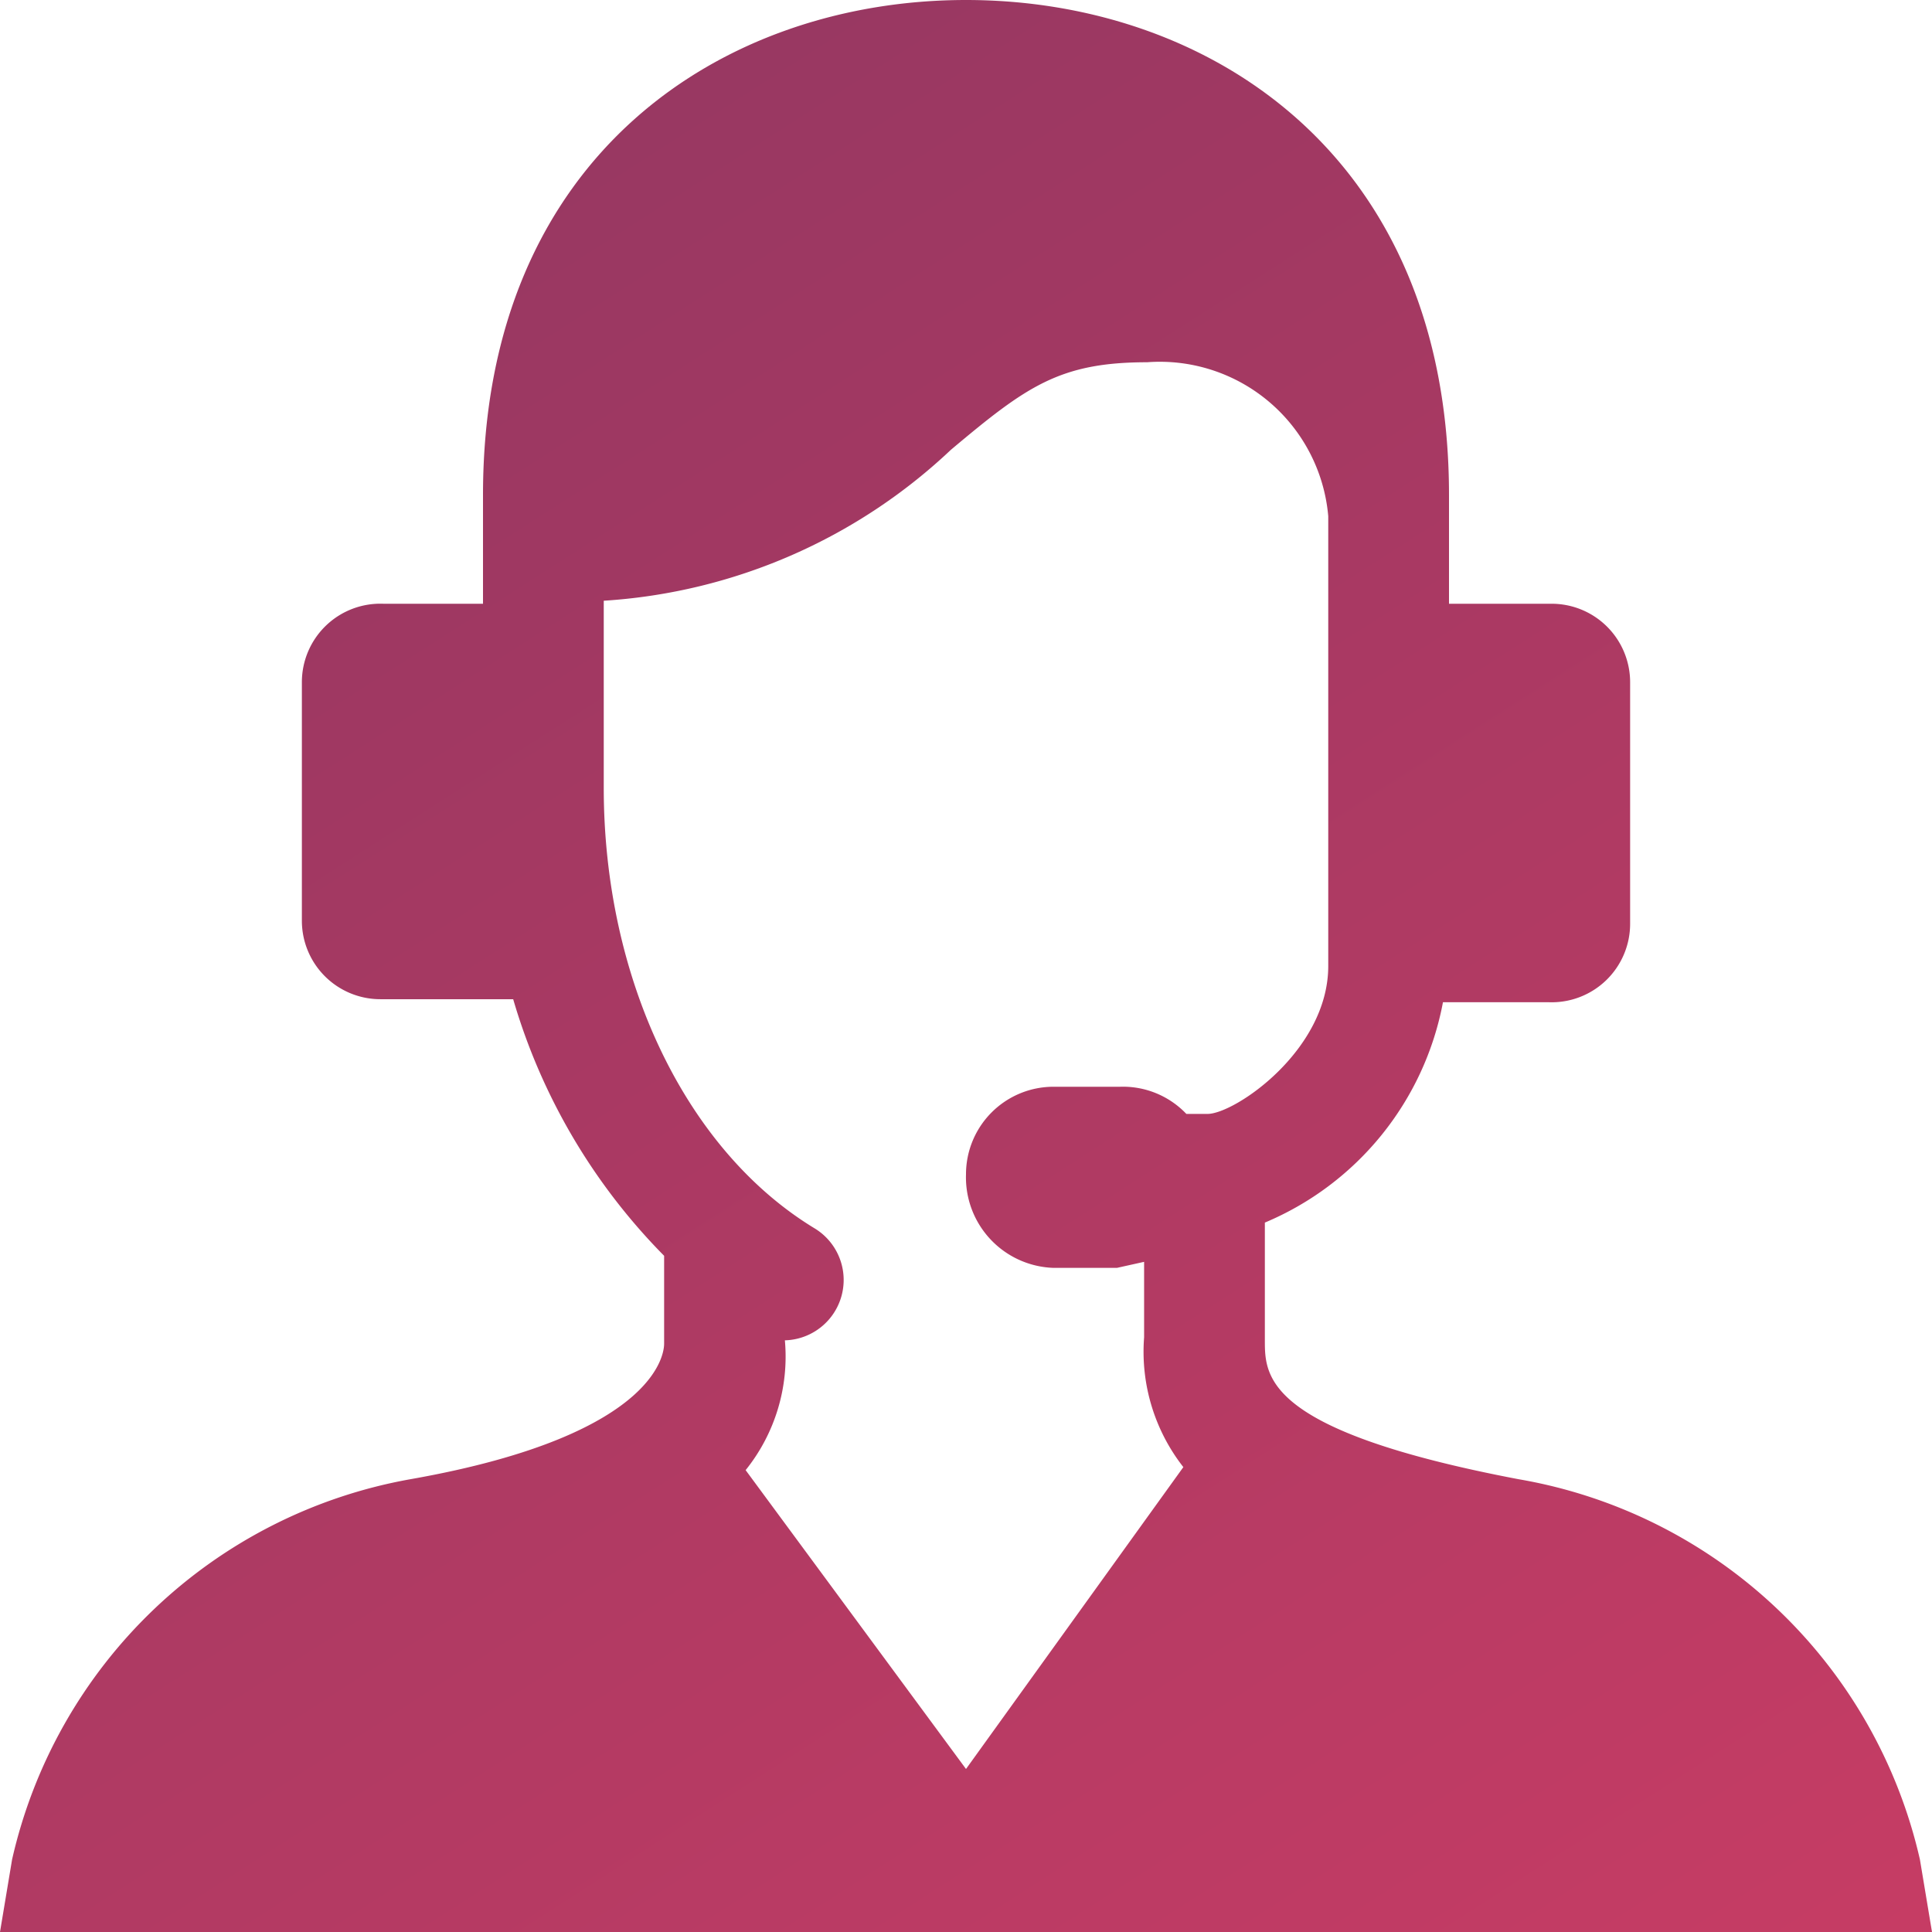
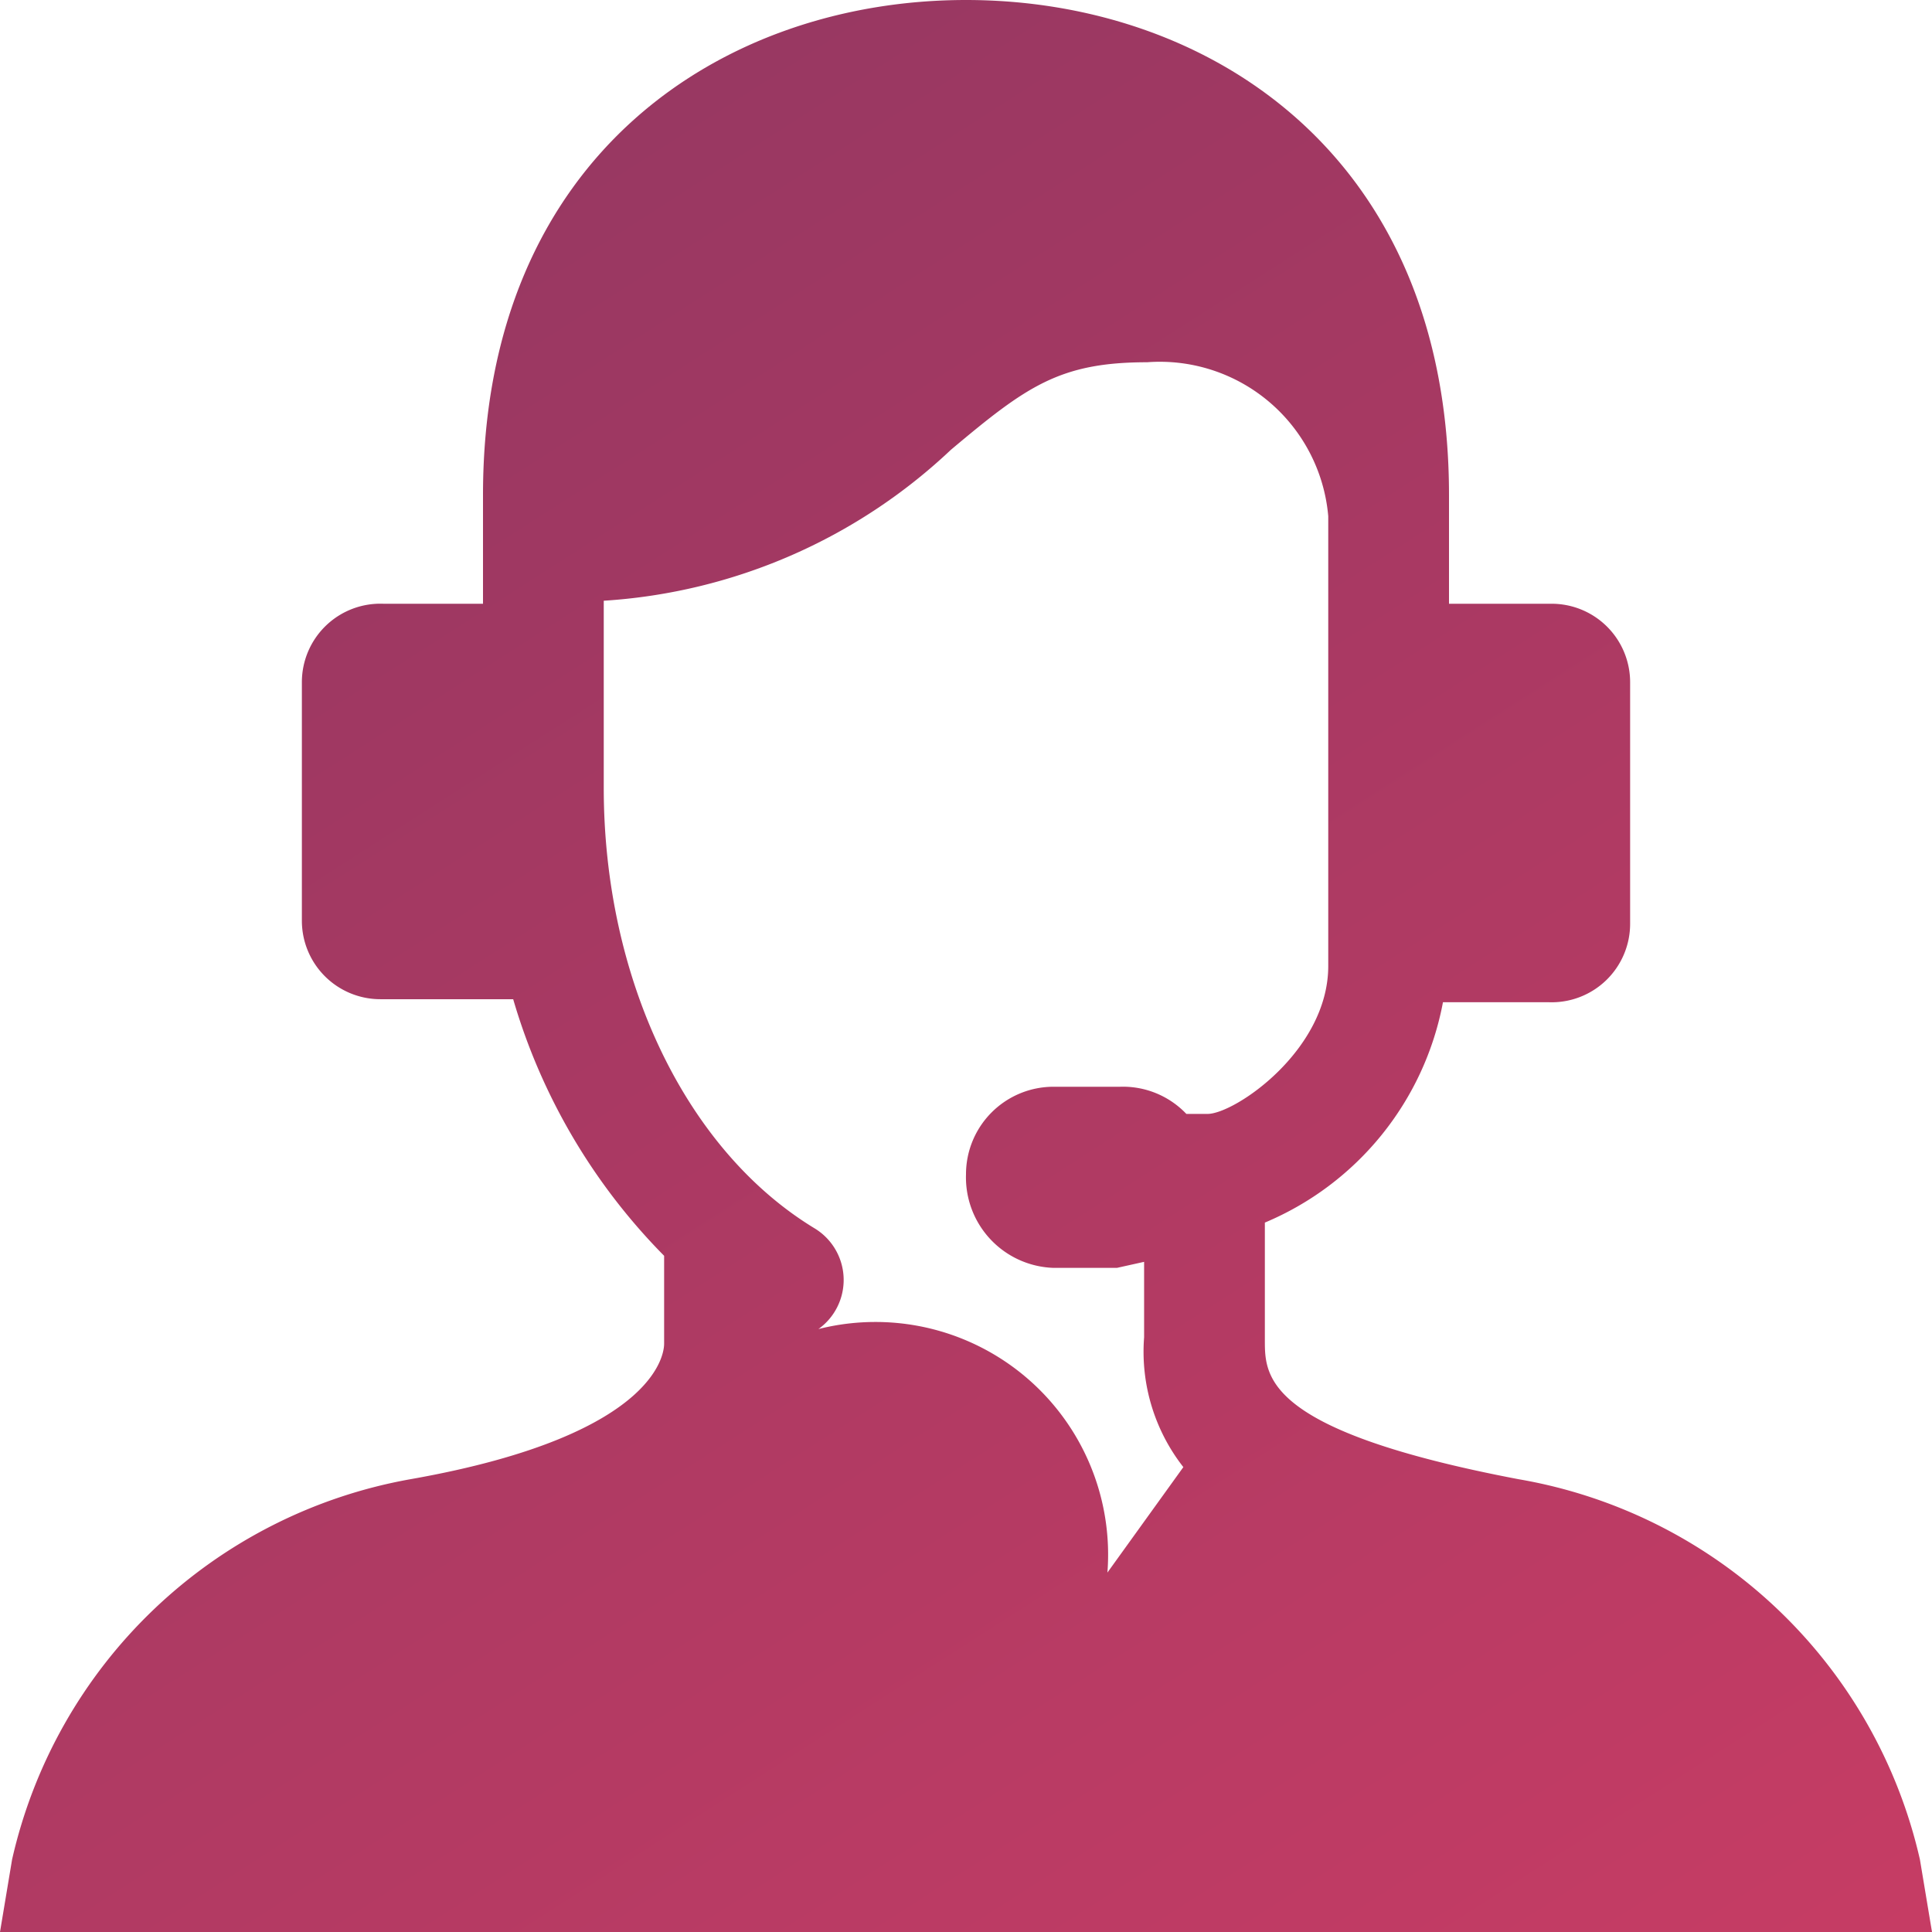
<svg xmlns="http://www.w3.org/2000/svg" width="64" height="64" viewBox="0 0 64 64">
  <defs>
    <linearGradient id="a" x1="-0.938" y1="-1.41" x2="0.85" y2="1.381" gradientUnits="objectBoundingBox">
      <stop offset="0" stop-color="#4c305d" />
      <stop offset="1" stop-color="#d03d65" />
    </linearGradient>
  </defs>
-   <path d="M63.6,61.6A16.5,16.5,0,0,0,50.3,49c-8.4-1.6-8.4-3.4-8.4-4.6V40.5a9.9,9.9,0,0,0,5.9-7.3h3.5A2.6,2.6,0,0,0,54,30.6v-8A2.6,2.6,0,0,0,51.4,20H48V16.4C48,5.1,40,0,32,0S16,5.1,16,16.4V20H12.7A2.6,2.6,0,0,0,10,22.6v7.9a2.6,2.6,0,0,0,2.6,2.6H17a20.1,20.1,0,0,0,5,8.5v2.9c0,.1.1,3-8.4,4.5A16.5,16.5,0,0,0,.4,61.6L0,64H64ZM20,19.9a18.438,18.438,0,0,0,11.5-5C34,12.8,35.1,12,38,12a5.6,5.6,0,0,1,6,5.1V32c0,2.8-3.1,4.9-4,4.9h-.7a2.9,2.9,0,0,0-2.2-.9H34.9A2.9,2.9,0,0,0,32,38.9,3,3,0,0,0,34.9,42H37l.9-.2v2.5a6.2,6.2,0,0,0,1.3,4.3L32,58.6l-7.3-9.9A6,6,0,0,0,26,44.4a2,2,0,0,0,1-3.7c-4.3-2.6-7-8.3-7-14.6Z" fill="url(#a)" />
+   <path d="M63.6,61.6A16.5,16.5,0,0,0,50.3,49c-8.4-1.6-8.4-3.4-8.4-4.6V40.5a9.9,9.9,0,0,0,5.9-7.3h3.5A2.6,2.6,0,0,0,54,30.6v-8A2.6,2.6,0,0,0,51.4,20H48V16.4C48,5.1,40,0,32,0S16,5.1,16,16.4V20H12.7A2.6,2.6,0,0,0,10,22.6v7.9a2.6,2.6,0,0,0,2.6,2.6H17a20.1,20.1,0,0,0,5,8.5v2.9c0,.1.1,3-8.4,4.5A16.5,16.5,0,0,0,.4,61.6L0,64H64ZM20,19.9a18.438,18.438,0,0,0,11.5-5C34,12.8,35.1,12,38,12a5.6,5.6,0,0,1,6,5.1V32c0,2.8-3.1,4.9-4,4.9h-.7a2.9,2.9,0,0,0-2.2-.9H34.9A2.9,2.9,0,0,0,32,38.9,3,3,0,0,0,34.9,42H37l.9-.2v2.5a6.2,6.2,0,0,0,1.3,4.3L32,58.6A6,6,0,0,0,26,44.4a2,2,0,0,0,1-3.7c-4.3-2.6-7-8.3-7-14.6Z" fill="url(#a)" />
</svg>